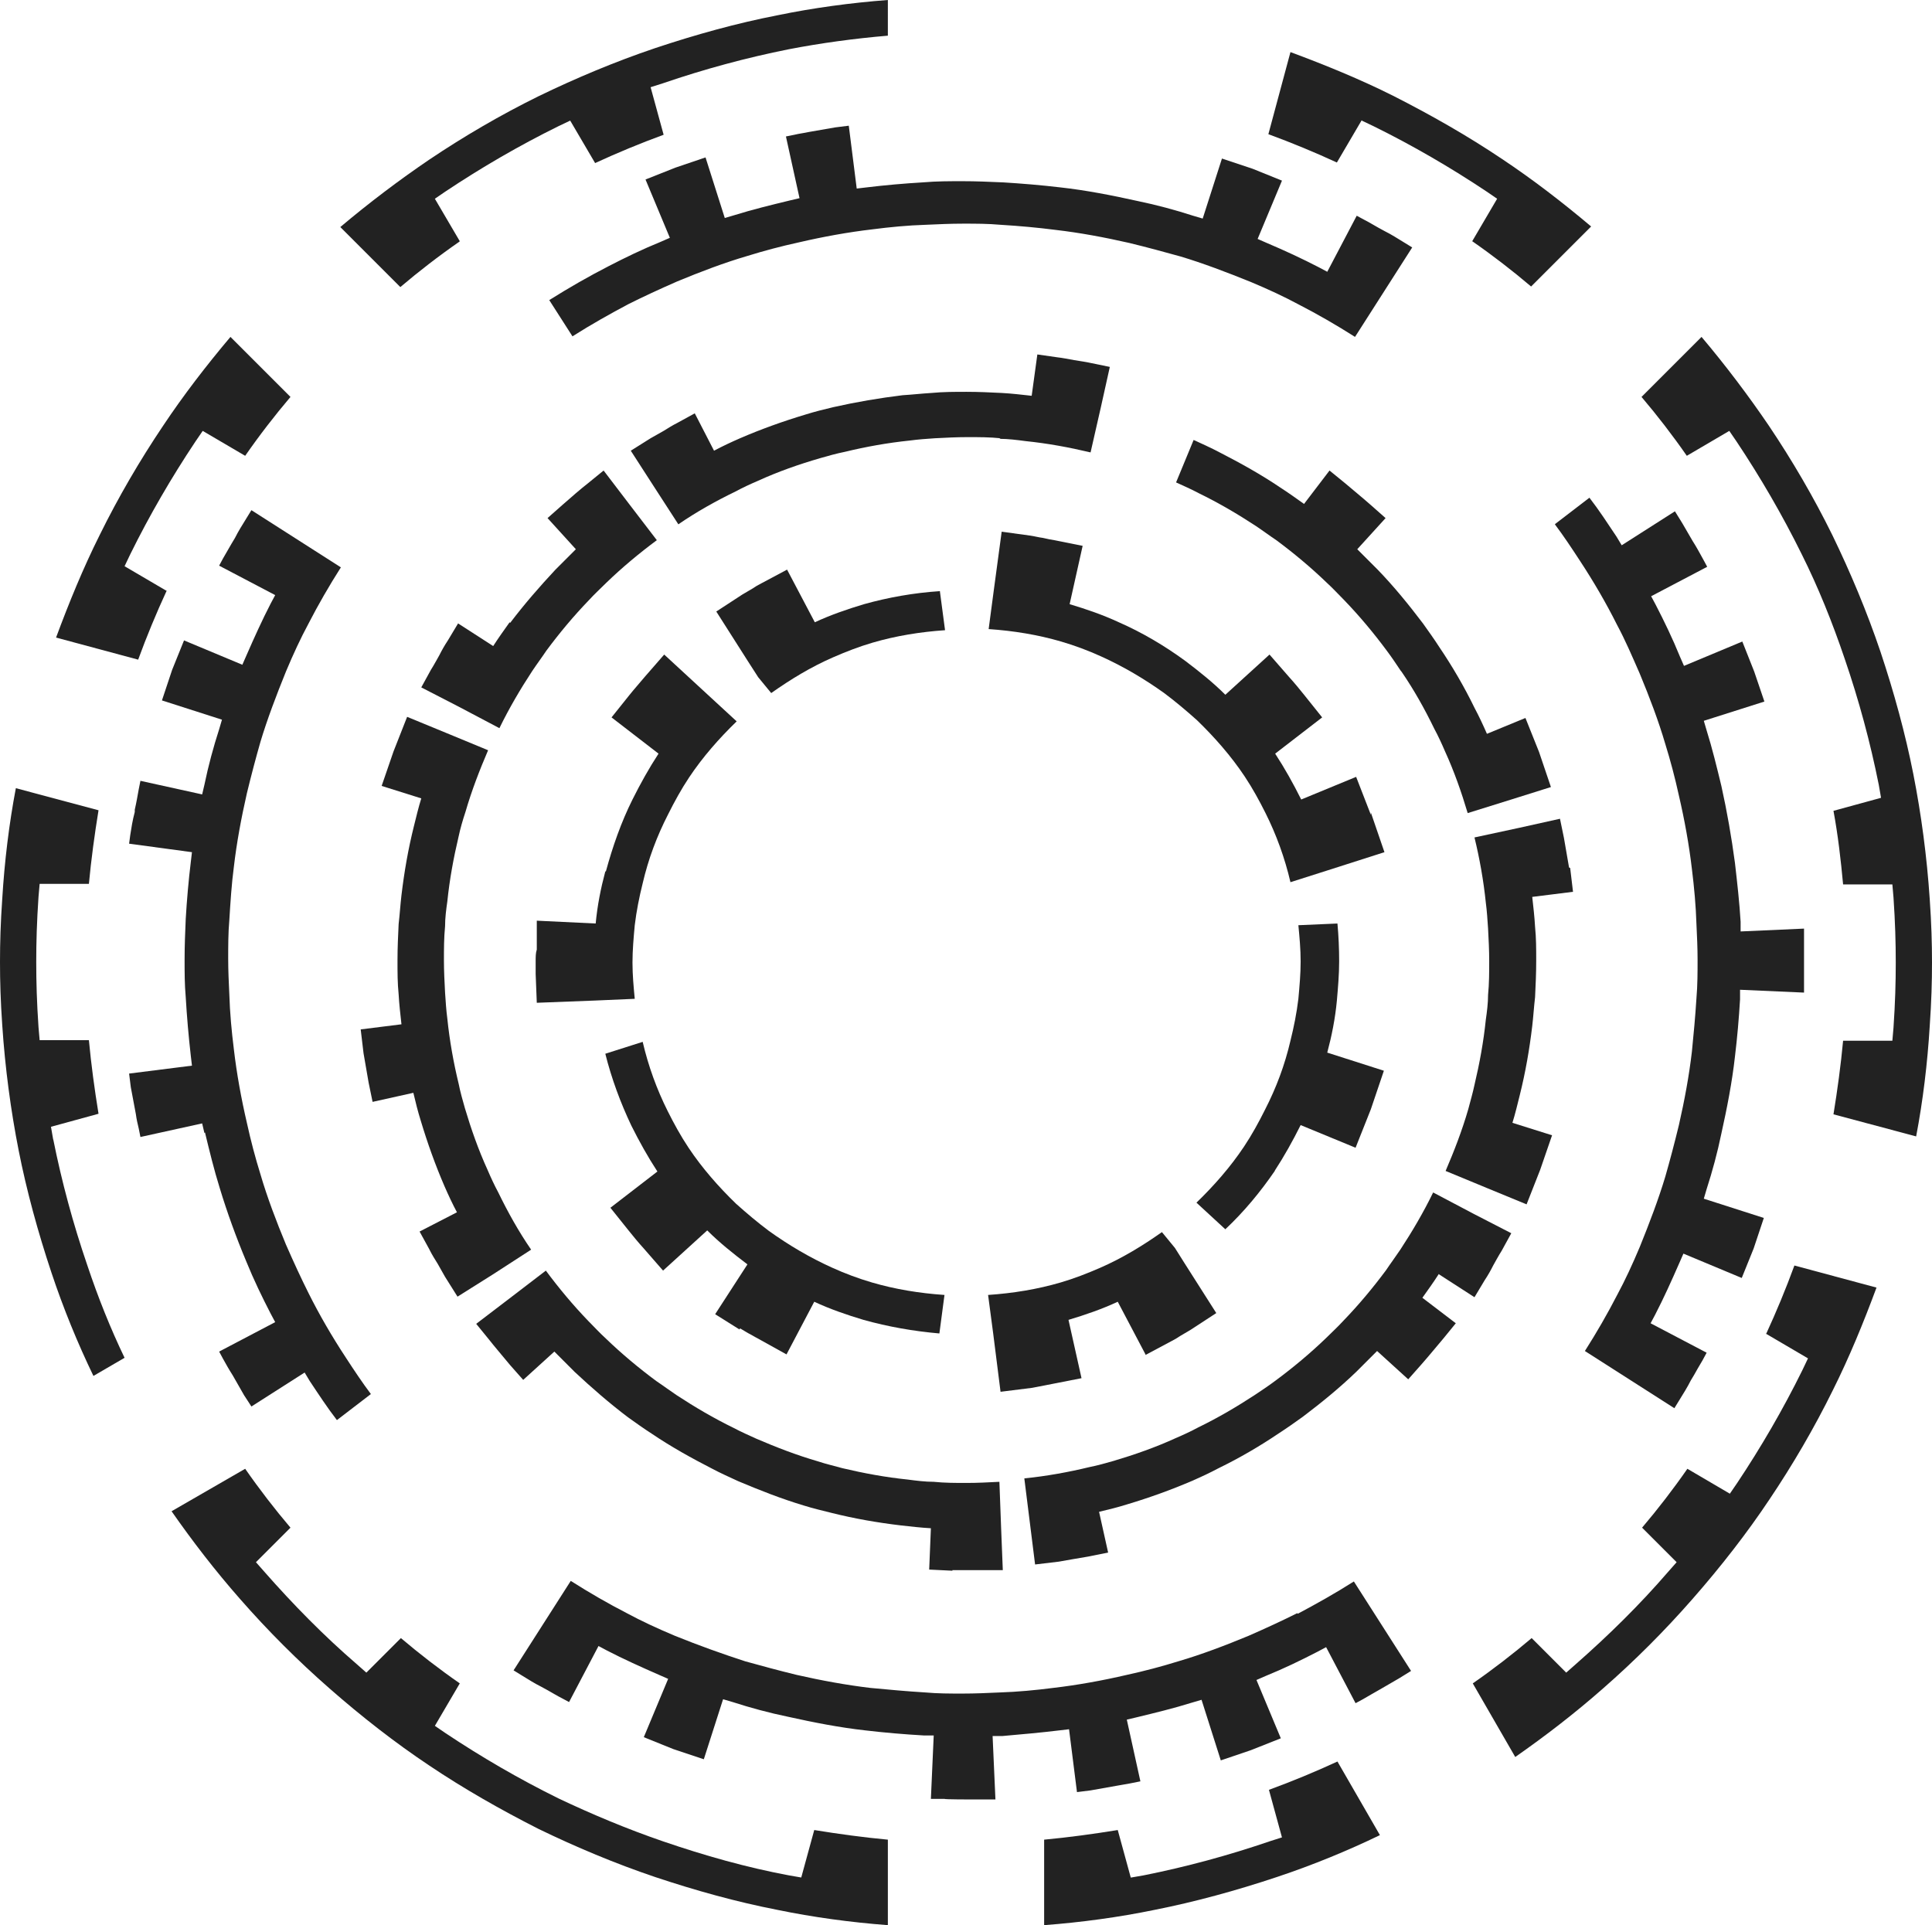
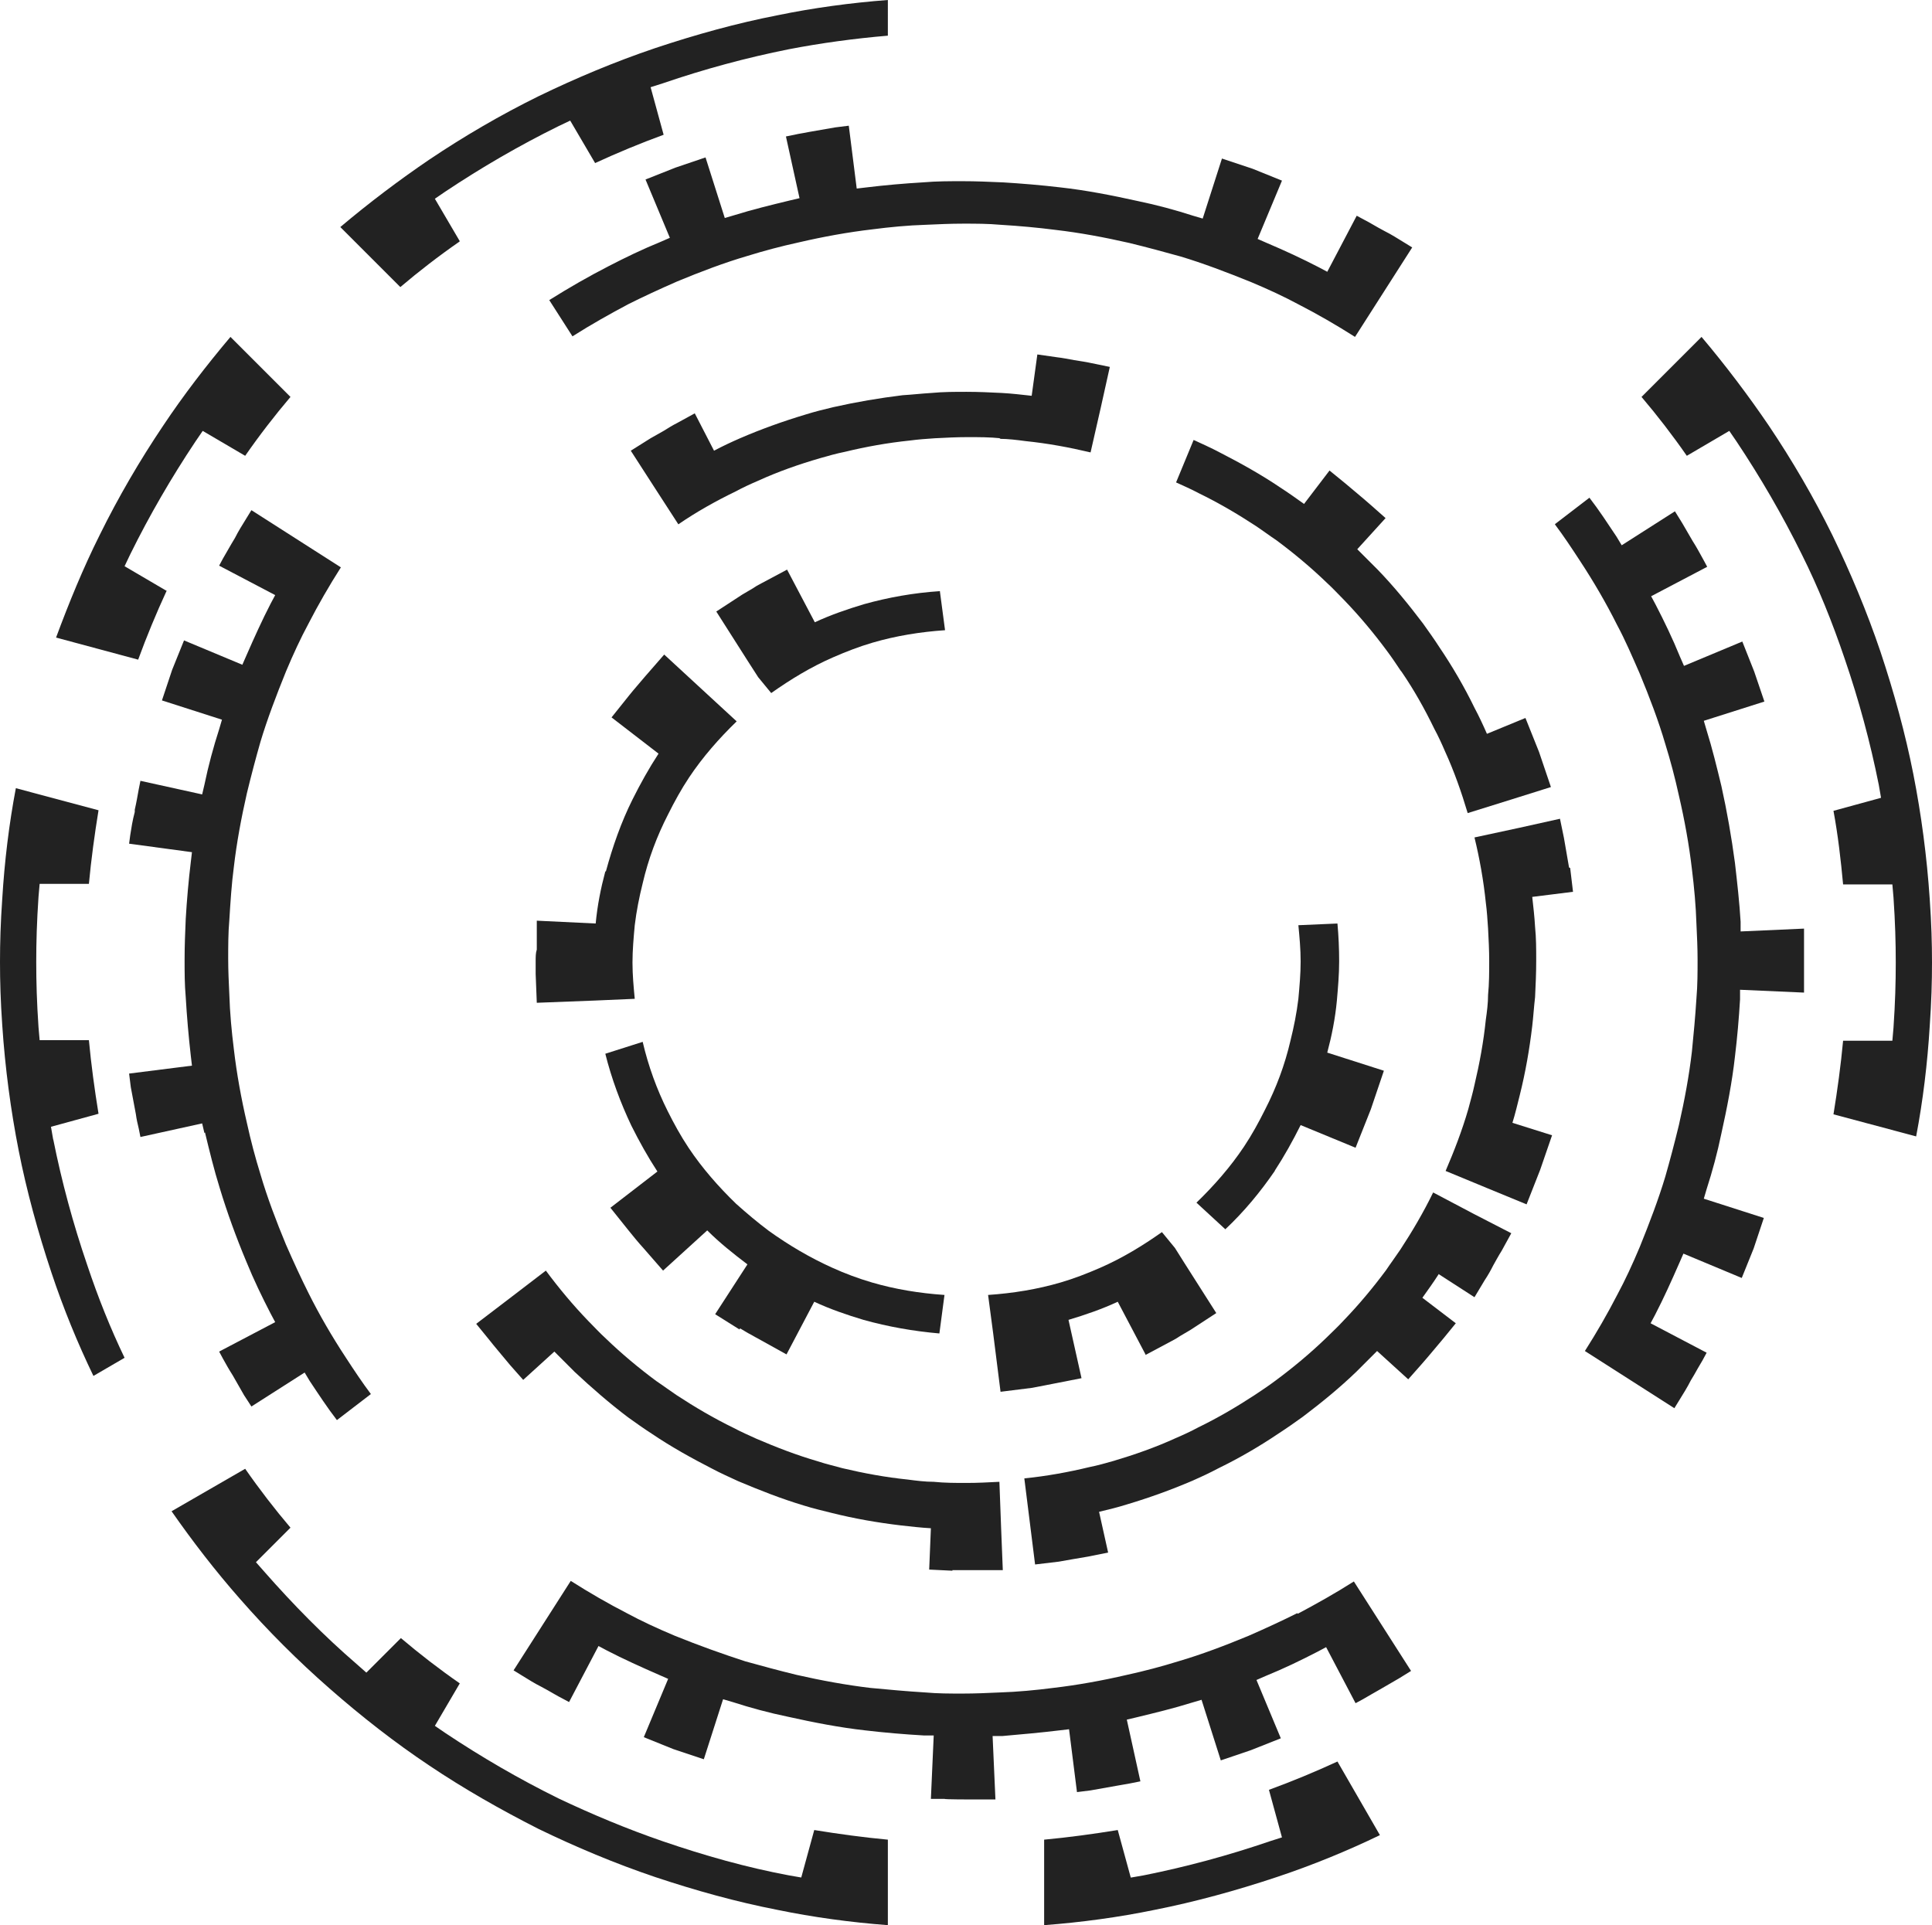
<svg xmlns="http://www.w3.org/2000/svg" id="Layer_1" data-name="Layer 1" viewBox="0 0 341.2 340">
  <defs>
    <style>      .cls-1 {        fill: #222;      }    </style>
  </defs>
  <path class="cls-1" d="M151.3,33.3l-1.4-11.1-2.4.3-4.6.8c-.9.2-1.8.3-2.6.5l-1.5.3,2.4,10.9-1.7.4c-3.3.8-6.6,1.6-9.8,2.6l-1.7.5-3.4-10.7-5.3,1.8-5.3,2.1,4.3,10.3-1.6.7c-3.2,1.3-6.3,2.8-9.2,4.3-3.5,1.8-7,3.8-10.5,6l4.1,6.4c3.3-2.1,6.7-4,9.9-5.7,2.6-1.3,5.4-2.6,8.6-4,4.1-1.7,8.3-3.3,12.4-4.5,2.9-.9,5.9-1.7,9.1-2.4,4.3-1,8.7-1.8,13-2.3,3.1-.4,6.2-.7,9.4-.8,2.2-.1,4.4-.2,6.6-.2s4.4,0,6.6.2c3.3.2,6.6.5,9.7.9,4.3.5,8.6,1.3,13,2.3,3.3.8,6.2,1.6,9.1,2.4,4,1.2,8.2,2.8,12.4,4.5,3.1,1.3,5.9,2.6,8.5,4,3.3,1.7,6.6,3.6,9.9,5.7l10.1-15.8-1.3-.8c-1.3-.8-2.4-1.5-3.6-2.1l-1.1-.6c-.9-.5-1.7-1-2.5-1.4l-1.3-.7-5.2,9.9-1.5-.8c-2.9-1.5-5.9-2.9-9.2-4.3l-1.6-.7,4.3-10.3-5.2-2.1-5.4-1.8-3.4,10.6-1.7-.5c-3.1-1-6.4-1.9-9.8-2.6-4.5-1-9.1-1.9-13.6-2.4-3.4-.4-6.9-.7-10.4-.9-2.3-.1-4.6-.2-6.9-.2s-4.6,0-6.9.2c-3.4.2-6.8.5-10.1.9l-1.7.2h0Z" />
  <path class="cls-1" d="M36.2,200c.8,3.3,1.6,6.6,2.6,9.8,1.3,4.3,2.9,8.7,4.7,13,1.3,3.2,2.8,6.3,4.3,9.2l.8,1.5-9.9,5.2.7,1.3c.5.9,1,1.8,1.7,2.9l2,3.5,1.3,2,9.4-6,.9,1.5c1.6,2.4,3.1,4.7,4.8,6.9l6-4.6c-1.5-2-2.9-4.1-4.4-6.4-2.5-3.8-4.7-7.6-6.6-11.4-1.3-2.6-2.6-5.4-4-8.6-1.7-4.1-3.3-8.3-4.5-12.4-.9-2.9-1.7-5.9-2.4-9.1-1-4.3-1.8-8.7-2.3-13-.4-3.2-.7-6.4-.8-9.7-.1-2.1-.2-4.2-.2-6.3s0-4.6.2-6.8c.2-3.2.4-6.4.8-9.4.5-4.3,1.3-8.6,2.3-13,.8-3.3,1.6-6.3,2.4-9.1,1.2-4,2.8-8.2,4.5-12.4,1.3-3.1,2.6-5.9,4-8.5,1.7-3.3,3.6-6.6,5.7-9.9l-15.8-10.1-.8,1.3c-.8,1.3-1.5,2.4-2.1,3.6l-.6,1c-.5.9-1,1.7-1.5,2.6l-.7,1.3,9.9,5.2-.8,1.5c-1.5,2.9-2.9,6-4.3,9.2l-.7,1.6-10.3-4.3-2.1,5.2-1.8,5.4,10.6,3.4-.5,1.7c-1,3.1-1.9,6.4-2.6,9.8l-.4,1.7-10.9-2.4-.3,1.5c-.2,1.1-.4,2.3-.7,3.6v.4c-.4,1.5-.6,2.8-.8,4.1l-.2,1.5,11.1,1.5-.2,1.7c-.4,3.3-.7,6.7-.9,10.1-.1,2.4-.2,4.7-.2,7.1s0,4.4.2,6.7c.2,3.4.5,6.9.9,10.4l.2,1.7-11.1,1.4.3,2.4.9,4.8c.1.8.3,1.7.5,2.5l.3,1.5,10.9-2.4.4,1.7.1-.1Z" />
  <path class="cls-1" d="M274.6,92.6c1.5,2,2.9,4.1,4.4,6.4,2.5,3.8,4.7,7.6,6.6,11.4,1.4,2.6,2.6,5.4,4,8.6,1.7,4.1,3.3,8.3,4.5,12.4.9,2.9,1.7,5.9,2.4,9.1,1,4.3,1.8,8.7,2.3,13,.4,3.2.7,6.5.8,9.7.1,2.1.2,4.2.2,6.3s0,4.5-.2,6.8c-.2,3.2-.5,6.4-.8,9.4-.5,4.3-1.3,8.6-2.3,13-.8,3.3-1.6,6.3-2.4,9.1-1.2,4-2.8,8.2-4.5,12.4-1.3,3.1-2.6,5.9-4,8.5-1.7,3.3-3.6,6.6-5.7,9.9l15.8,10.1.8-1.3c.8-1.3,1.5-2.4,2.1-3.6l.6-1s1-1.8,1.5-2.6l.7-1.3-9.9-5.2.8-1.5c1.5-2.9,2.9-6,4.3-9.2l.7-1.6,10.3,4.3,2.1-5.2,1.8-5.4-10.6-3.4.5-1.7c1-3.1,1.9-6.4,2.6-9.8,1-4.5,1.9-9.1,2.4-13.6.4-3.3.7-6.7.9-10.1v-1.7l11.3.5v-11.3l-11.2.5v-1.7c-.2-3.4-.6-6.9-1-10.4-.6-4.5-1.4-9.1-2.4-13.6-.8-3.3-1.6-6.6-2.6-9.8l-.5-1.7,10.7-3.4-1.8-5.3-2.1-5.3-10.3,4.3-.7-1.6c-1.3-3.2-2.8-6.3-4.3-9.2l-.8-1.5,9.9-5.2-.7-1.3c-.6-1.1-1.2-2.2-1.9-3.3l-1.8-3.1-1.3-2.1-9.4,6-.9-1.5c-1.6-2.4-3.1-4.7-4.8-6.9l-6,4.6-.1.1Z" />
  <path class="cls-1" d="M229.1,284.9c-2.6,1.3-5.4,2.6-8.6,4-4.1,1.7-8.3,3.3-12.4,4.5-2.9.9-5.9,1.7-9.1,2.4-4.3,1-8.7,1.8-13,2.3-3.1.4-6.3.7-9.4.8-2.2.1-4.4.2-6.6.2s-4.4,0-6.6-.2c-3.3-.2-6.5-.5-9.7-.8-4.2-.5-8.6-1.3-13-2.3-3.3-.8-6.2-1.6-9.1-2.4-4-1.3-8.2-2.8-12.4-4.5-3.1-1.3-5.9-2.6-8.5-4-3.3-1.7-6.6-3.6-9.9-5.7l-10.1,15.8,1.3.8c1.3.8,2.4,1.5,3.6,2.1l1.1.6c.9.5,1.7,1,2.5,1.4l1.3.7,5.2-9.9,1.5.8c2.9,1.5,6,2.9,9.2,4.3l1.6.7-4.3,10.3,5.2,2.1,5.4,1.8,3.4-10.6,1.7.5c3.1,1,6.4,1.9,9.8,2.6,4.5,1,9.1,1.9,13.6,2.4,3.4.4,6.9.7,10.4.9h1.7l-.5,11.2h2.4c0,.1,4.6.1,4.6.1h4.4l-.5-11.2h1.7c3.4-.3,6.8-.6,10.1-1l1.7-.2,1.4,11.1,2.4-.3,4.5-.8c1-.2,1.9-.3,2.8-.5l1.5-.3-2.4-10.9,1.7-.4c3.3-.8,6.6-1.6,9.8-2.6l1.7-.5,3.4,10.7,5.3-1.8,5.3-2.1-4.3-10.3,1.6-.7c3.2-1.3,6.3-2.8,9.2-4.3l1.5-.8,5.2,9.9,1.3-.7c1-.6,2.1-1.2,3.3-1.9l3.1-1.8,2.1-1.3-10.1-15.8c-3.3,2.1-6.7,4-9.9,5.7l-.1-.1Z" />
-   <path class="cls-1" d="M240.5,21.3l2.1,1c6.9,3.4,13.6,7.3,19.9,11.5l1.9,1.3-4.4,7.5c3.6,2.5,7.1,5.2,10.4,8l10.6-10.6c-5.1-4.3-10.3-8.3-15.7-11.9-6.1-4.1-12.6-7.8-19.3-11.2-5.8-2.9-11.9-5.4-18.1-7.7l-3.9,14.5c4.1,1.5,8.2,3.2,12.1,5l4.4-7.5v.1Z" />
  <path class="cls-1" d="M141.6,331.6l-2.3-.4c-7.5-1.4-14.9-3.5-22.2-6-6.4-2.2-12.6-4.8-18.5-7.6-6.9-3.4-13.6-7.3-19.9-11.5l-1.9-1.3,4.4-7.5c-3.6-2.5-7.1-5.2-10.4-8l-6.1,6.1-1.7-1.5c-5.8-5-11.2-10.5-16.3-16.3l-1.5-1.7,6.1-6.1c-2.8-3.3-5.5-6.8-8-10.4l-13,7.5c3.7,5.3,7.7,10.5,12.1,15.5,4.9,5.6,10.2,10.9,15.8,15.8,5.7,5,11.6,9.6,17.6,13.6,6.1,4.1,12.6,7.8,19.3,11.2,6.6,3.2,13.5,6.1,20.6,8.5,7.2,2.4,14.4,4.4,21.6,5.8,6.3,1.3,12.9,2.2,19.5,2.7v-15.1c-4.3-.4-8.7-1-13-1.7l-2.3,8.4h.1Z" />
  <path class="cls-1" d="M224.1,316.1l2.3,8.4-2.2.7c-7.3,2.5-14.7,4.5-22.2,6l-2.3.4-2.3-8.4c-4.3.7-8.7,1.3-13,1.7v15.1c6.6-.5,13.2-1.4,19.5-2.7,7.1-1.4,14.4-3.4,21.6-5.8,6.3-2.1,12.4-4.6,18.2-7.4l-7.5-13c-3.9,1.8-8,3.5-12.1,5h0Z" />
  <path class="cls-1" d="M81.2,42.6l-4.4-7.5,1.9-1.3c6.3-4.2,13-8.1,19.9-11.5l2.1-1,4.4,7.5c3.9-1.8,8-3.5,12.1-5l-2.3-8.4,2.2-.7c7.3-2.5,14.7-4.5,22.2-6,5.7-1.1,11.6-1.9,17.5-2.4V0c-6.6.5-13.2,1.4-19.5,2.7-7.2,1.4-14.4,3.4-21.6,5.8-7.1,2.4-14,5.3-20.6,8.5-6.7,3.3-13.2,7.1-19.3,11.2-5.3,3.6-10.6,7.6-15.7,11.9l10.6,10.6c3.3-2.8,6.8-5.5,10.4-8l.1-.1Z" />
  <path class="cls-1" d="M29.5,104.4l-7.5-4.4,1-2.1c3.4-6.9,7.3-13.6,11.5-19.9l1.3-1.9,7.5,4.4c2.5-3.6,5.2-7.1,8-10.4l-10.6-10.6c-4.3,5.1-8.3,10.3-11.9,15.7-4.1,6.1-7.9,12.6-11.2,19.3-2.9,5.8-5.4,11.9-7.7,18.1l14.5,3.9c1.5-4.1,3.2-8.2,5-12.1h.1Z" />
-   <path class="cls-1" d="M311.8,235.5l7.5,4.4-1,2.1c-3.4,6.9-7.3,13.6-11.5,19.9l-1.3,1.9-7.5-4.4c-2.5,3.6-5.2,7.1-8,10.4l6.1,6.1-1.5,1.7c-5,5.8-10.5,11.2-16.3,16.3l-1.7,1.5-6.1-6.1c-3.3,2.8-6.8,5.5-10.4,8l7.5,13c5.3-3.7,10.5-7.7,15.5-12.1,5.6-4.9,10.9-10.2,15.8-15.8,5-5.7,9.6-11.6,13.6-17.6,4.1-6.1,7.9-12.6,11.2-19.3,2.9-5.8,5.4-11.9,7.7-18.1l-14.5-3.9c-1.5,4.1-3.2,8.2-5,12.1l-.1-.1Z" />
  <path class="cls-1" d="M9.4,201.3l-.4-2.3,8.4-2.3c-.7-4.3-1.3-8.7-1.7-13H7l-.2-2.3c-.3-4.4-.4-8-.4-11.5s.1-7.1.4-11.5l.2-2.3h8.7c.4-4.3,1-8.7,1.7-13l-14.6-3.9c-1.2,6.3-2,12.9-2.4,19.5-.3,4.3-.4,7.8-.4,11.2s.1,6.9.4,11.2c.5,7.5,1.5,15,2.9,22.1s3.4,14.4,5.8,21.6c2.1,6.3,4.6,12.4,7.4,18.2l5.5-3.2c-2.5-5.2-4.7-10.7-6.6-16.4-2.5-7.3-4.5-14.7-6-22.2v.1Z" />
  <path class="cls-1" d="M340.8,158.8c-.5-7.5-1.5-15-2.9-22.1s-3.4-14.4-5.8-21.6c-2.4-7.1-5.3-14-8.5-20.6-3.3-6.7-7.1-13.2-11.2-19.3-3.6-5.3-7.6-10.6-11.9-15.7l-10.6,10.6c2.8,3.3,5.5,6.8,8,10.4l7.5-4.4,1.3,1.9c4.2,6.3,8.1,13,11.5,19.9,2.9,5.8,5.4,12,7.6,18.5,2.5,7.3,4.5,14.7,6,22.2l.4,2.3-8.4,2.3c.8,4.3,1.3,8.7,1.7,13h8.7l.2,2.3c.3,4.4.4,8,.4,11.5s-.1,7.1-.4,11.5l-.2,2.3h-8.7c-.4,4.3-1,8.7-1.7,13l14.6,3.9c1.2-6.3,2-12.9,2.4-19.5.3-4.3.4-7.8.4-11.2s-.1-6.9-.4-11.2Z" />
-   <path class="cls-1" d="M75.9,220.8c.4.8.9,1.6,1.4,2.4l1.3,2.3,2.2,3.5,6.2-3.9,6.8-4.4c-2.2-3.2-4.1-6.6-5.8-10.1-.7-1.3-1.3-2.6-1.9-4-1.6-3.5-2.9-7.2-4-10.9-.4-1.4-.8-2.8-1.1-4.3-.9-3.7-1.6-7.6-2-11.5-.2-1.5-.3-3.1-.4-4.6-.1-1.9-.2-3.8-.2-5.7s0-4,.2-6c0-1.5.2-3,.4-4.4.4-3.9,1.1-7.7,2-11.5.3-1.4.7-2.8,1.2-4.3,1.1-3.8,2.5-7.4,4-10.9l-7.5-3.1-6.8-2.8-2.4,6.1-2.1,6.1,7,2.2c-.5,1.6-.9,3.3-1.3,4.9-1,4-1.7,8-2.2,12.2-.2,1.7-.3,3.4-.5,5.1-.1,2.1-.2,4.2-.2,6.4s0,4,.2,6c.1,1.8.3,3.5.5,5.3l-7.2.9.5,4.2.9,5.2.7,3.4,7.2-1.6c.4,1.7.8,3.3,1.3,4.9,1.2,4,2.6,7.9,4.2,11.6.7,1.6,1.4,3.1,2.2,4.6l-6.6,3.4,1.7,3.1.1.2Z" />
  <path class="cls-1" d="M254.2,225.1l6.2,4,1.8-3c.6-.9,1.1-1.8,1.5-2.6,0,0,1.1-2,1.5-2.6l1.7-3.1-6.6-3.4-7.2-3.8c-1.7,3.5-3.7,6.9-5.8,10.1-.8,1.2-1.7,2.4-2.5,3.6-2.3,3.1-4.8,6.1-7.5,8.9-1,1.1-2.1,2.1-3.1,3.1-2.8,2.7-5.8,5.2-8.9,7.5-1.2.9-2.4,1.7-3.6,2.5-3.2,2.1-6.6,4.1-10.1,5.8-1.3.7-2.6,1.3-4,1.9-3.5,1.6-7.2,2.9-10.9,4-1.4.4-2.8.8-4.3,1.1-3.7.9-7.6,1.6-11.5,2l1,8,.9,7.2,4.2-.5s4.5-.8,5.2-.9l3.5-.7-1.6-7.2c1.7-.4,3.3-.8,4.9-1.3,4-1.2,7.9-2.6,11.6-4.2,1.6-.7,3.1-1.4,4.6-2.2,3.7-1.8,7.3-3.9,10.7-6.2,1.4-.9,2.8-1.9,4.2-2.9,3.3-2.5,6.5-5.1,9.5-8l3.6-3.6,5.5,5,2.3-2.6c1.5-1.7,2.7-3.2,3.9-4.6l2.2-2.7-5.9-4.5c1-1.4,2-2.8,2.9-4.2l.1.1Z" />
  <path class="cls-1" d="M168.2,277.3h8.9l-.3-7.5-.3-8.1c-1.9.1-3.9.2-5.8.2s-3.9,0-5.8-.2c-1.5,0-3.1-.2-4.6-.4-3.9-.4-7.7-1.1-11.5-2-1.4-.4-2.8-.7-4.3-1.2-3.8-1.1-7.4-2.5-10.9-4-1.3-.6-2.7-1.2-4-1.9-3.5-1.7-6.9-3.7-10.1-5.8-1.2-.8-2.4-1.7-3.6-2.5-3.1-2.3-6.1-4.8-8.9-7.5-1.1-1-2.1-2.1-3.1-3.1-2.7-2.8-5.2-5.8-7.5-8.9l-6.4,4.9-5.9,4.5,2.2,2.7c1.1,1.4,2.4,2.9,3.8,4.6l2.3,2.6,5.5-5c1.2,1.2,2.4,2.4,3.6,3.6,3,2.8,6.1,5.5,9.4,8,1.4,1,2.8,2,4.2,2.9,3.4,2.3,7,4.3,10.7,6.2,1.5.8,3.1,1.5,4.6,2.2,3.8,1.6,7.6,3.1,11.6,4.3,1.6.5,3.3.9,4.9,1.3,4,1,8,1.7,12.2,2.2,1.8.2,3.5.4,5.3.5l-.3,7.3,4.1.2v-.1Z" />
  <path class="cls-1" d="M277.1,153.2l-.9-5.2-.7-3.4-7.2,1.6-7.9,1.7c.9,3.7,1.6,7.6,2,11.5.2,1.5.3,3.1.4,4.6.1,1.9.2,3.8.2,5.7s0,4-.2,6c0,1.5-.2,3-.4,4.4-.4,3.9-1.1,7.7-2,11.5-.3,1.4-.7,2.8-1.1,4.3-1.1,3.8-2.5,7.4-4,10.9l7.5,3.1,6.8,2.8,2.4-6.1,2.1-6.1-7-2.2c.5-1.6.9-3.3,1.3-4.9,1-4,1.7-8,2.2-12.2.2-1.7.3-3.4.5-5.1.1-2.1.2-4.2.2-6.4s0-4-.2-6c-.1-1.8-.3-3.5-.5-5.3l7.2-.9-.5-4.2-.2-.1Z" />
-   <path class="cls-1" d="M90,109.9c-1,1.4-2,2.8-2.9,4.2l-6.2-4-1.8,3c-.6.9-1.1,1.8-1.5,2.6,0,0-1.1,2-1.5,2.6l-1.7,3.1,6.6,3.4,7.2,3.8c1.7-3.5,3.7-6.9,5.8-10.1.8-1.2,1.7-2.4,2.5-3.6,2.3-3.1,4.8-6.1,7.5-8.9,1-1.1,2.1-2.1,3.1-3.1,2.8-2.7,5.8-5.2,8.9-7.5l-4.9-6.4-4.5-5.9-2.7,2.2c-1.4,1.1-2.9,2.4-4.6,3.9l-2.6,2.3,5,5.5-3.6,3.6c-2.8,3-5.5,6.1-8,9.4l-.1-.1Z" />
  <path class="cls-1" d="M176.5,77.5c1.5,0,3.1.2,4.6.4,3.9.4,7.7,1.1,11.5,2l1.8-7.9,1.6-7.2-3.4-.7c-.9-.2-1.7-.3-2.9-.5-1.1-.2-2.1-.4-3-.5l-3.5-.5-1,7.3c-1.8-.2-3.5-.4-5.3-.5-2-.1-4.1-.2-6.2-.2s-4.1,0-6.2.2c-1.7.1-3.4.3-5.1.4-4.1.5-8.2,1.2-12.2,2.1-1.7.4-3.3.8-4.9,1.3-4,1.2-7.9,2.6-11.6,4.2-1.6.7-3.1,1.4-4.6,2.2l-3.4-6.6-3.1,1.7c-.8.4-1.6.9-2.4,1.4l-2.3,1.3-3.5,2.2,4,6.2,4.4,6.8c3.2-2.2,6.6-4.1,10.1-5.8,1.3-.7,2.6-1.3,4-1.9,3.5-1.6,7.2-2.9,11-4,1.4-.4,2.8-.8,4.3-1.1,3.7-.9,7.6-1.6,11.5-2,1.5-.2,2.9-.3,4.4-.4,1.9-.1,3.9-.2,5.8-.2s3.9,0,5.8.2l-.2.1Z" />
  <path class="cls-1" d="M247.5,118.6c2.2,3.2,4.1,6.6,5.8,10.1.7,1.3,1.3,2.6,1.9,4,1.6,3.5,2.9,7.2,4,10.9l7.7-2.4,7-2.2-2.1-6.2-2.4-6-6.8,2.8c-.7-1.6-1.4-3.1-2.2-4.6-1.8-3.7-3.9-7.3-6.2-10.7-.9-1.4-1.9-2.8-2.9-4.2-2.5-3.3-5.1-6.5-8-9.5-1.2-1.2-2.4-2.4-3.6-3.6l5-5.5-2.6-2.3c-1.7-1.5-3.2-2.7-4.6-3.9l-2.7-2.2-4.5,5.9c-1.4-1-2.8-2-4.2-2.9-3.4-2.3-7-4.3-10.7-6.2-1.5-.8-3.1-1.5-4.6-2.2l-3.1,7.5c1.3.6,2.7,1.2,4,1.9,3.5,1.7,6.9,3.7,10.1,5.8,1.2.8,2.4,1.7,3.6,2.5,3.1,2.3,6.1,4.8,8.9,7.5,1.1,1,2.1,2.1,3.1,3.1,2.7,2.8,5.2,5.8,7.5,8.9.9,1.2,1.7,2.4,2.5,3.6l.1.1Z" />
  <path class="cls-1" d="M130.7,234.6c.7.4,1.3.8,1.9,1.1,0,0,1.4.8,1.8,1l4.5,2.5,4.9-9.3c2.8,1.3,5.7,2.3,8.7,3.2,4.3,1.2,8.8,2,13.4,2.4l.9-6.8c-4.4-.3-8.7-1-12.8-2.2-2.4-.7-4.8-1.6-7-2.6-4-1.8-7.7-4-11.2-6.5-2-1.5-3.9-3.1-5.8-4.8-3.1-3-6-6.3-8.4-9.9-1.4-2.1-2.6-4.3-3.7-6.5-1.9-3.8-3.4-7.9-4.4-12.2l-6.6,2.1c1.1,4.4,2.7,8.7,4.6,12.7,1.4,2.8,2.9,5.5,4.6,8.1l-8.3,6.4,3.2,4c.8,1,1.7,2.1,2.7,3.2l3.4,3.9,7.8-7.1c2.2,2.2,4.6,4.1,7.1,6l-5.7,8.8,4.3,2.7.1-.2Z" />
  <path class="cls-1" d="M202.3,239.3l4.5-2.4c.6-.3,1.1-.6,1.7-1l1.7-1,4.6-3-5.6-8.8-1.7-2.7-2.3-2.8c-3.4,2.4-7,4.6-10.9,6.3-2.3,1-4.6,1.9-7,2.6-4.1,1.2-8.4,1.9-12.8,2.2l.9,6.8,1.3,10.3,5.6-.7s3.1-.6,3.6-.7l5.1-1-2.3-10.3c3-.9,5.9-1.9,8.7-3.2l4.9,9.3v.1Z" />
-   <path class="cls-1" d="M242.1,143.9l-2.6-6.7-9.7,4c-1.4-2.8-2.9-5.5-4.6-8.1l8.3-6.4-3.2-4c-.8-1-1.7-2.1-2.7-3.2l-3.4-3.9-7.8,7.1c-2.2-2.2-4.6-4.1-7.1-6-3.7-2.7-7.6-5-11.7-6.8-2.8-1.3-5.7-2.3-8.7-3.2l2.3-10.3-5-1c-.6-.1-1.2-.2-2-.4-.8-.1-1.5-.3-2.2-.4l-5.1-.7-1.4,10.4-.9,6.8c4.4.3,8.7,1,12.8,2.2,2.4.7,4.8,1.6,7,2.6,4,1.8,7.7,4,11.2,6.5,2,1.5,3.9,3.1,5.8,4.8,3.1,3,6,6.3,8.4,9.9,1.4,2.1,2.6,4.3,3.7,6.5,1.9,3.8,3.4,7.9,4.4,12.2l6.6-2.1,10-3.2-2.4-7v.4Z" />
  <path class="cls-1" d="M106.9,153.9c-.8,3-1.4,6-1.7,9.2l-10.4-.5v5.1c-.2.6-.2,1.3-.2,2.1v2.2l.2,5.1,10.4-.4,6.9-.3c-.2-2.1-.4-4.2-.4-6.4s.2-4.4.4-6.6c.3-2.5.8-5,1.4-7.4,1-4.3,2.5-8.3,4.5-12.2,1.1-2.2,2.3-4.4,3.7-6.5,2.4-3.6,5.3-6.9,8.4-9.9l-5.1-4.7-7.7-7.1-3.4,3.9c-1,1.2-1.9,2.2-2.7,3.2l-3.2,4,8.3,6.4c-1.7,2.6-3.2,5.3-4.6,8.1-2,4-3.5,8.3-4.7,12.7h-.1Z" />
  <path class="cls-1" d="M166,104.4c-4.6.3-9.1,1.1-13.4,2.3-3,.9-5.9,1.9-8.7,3.2l-4.9-9.3-4.5,2.4c-.6.3-1.1.6-1.7,1l-1.7,1-4.6,3,5.6,8.8,1.8,2.8,2.3,2.8c3.4-2.4,7-4.6,10.9-6.3,2.3-1,4.6-1.9,7-2.6,4.1-1.2,8.4-1.9,12.8-2.2l-.9-6.8v-.1Z" />
  <path class="cls-1" d="M225.1,206.8c1.7-2.6,3.2-5.3,4.6-8.1l9.7,4,2.7-6.8,2.3-6.8-10-3.2c.8-3,1.4-6,1.7-9.2.2-2.3.4-4.6.4-6.9s-.1-4.5-.3-6.7l-6.9.3c.2,2.1.4,4.2.4,6.4s-.2,4.4-.4,6.6c-.3,2.5-.8,5-1.4,7.4-1,4.3-2.5,8.3-4.5,12.2-1.1,2.2-2.3,4.4-3.7,6.5-2.4,3.6-5.3,6.9-8.4,9.9l5.1,4.7c3.3-3.1,6.2-6.6,8.8-10.4l-.1.1Z" />
</svg>